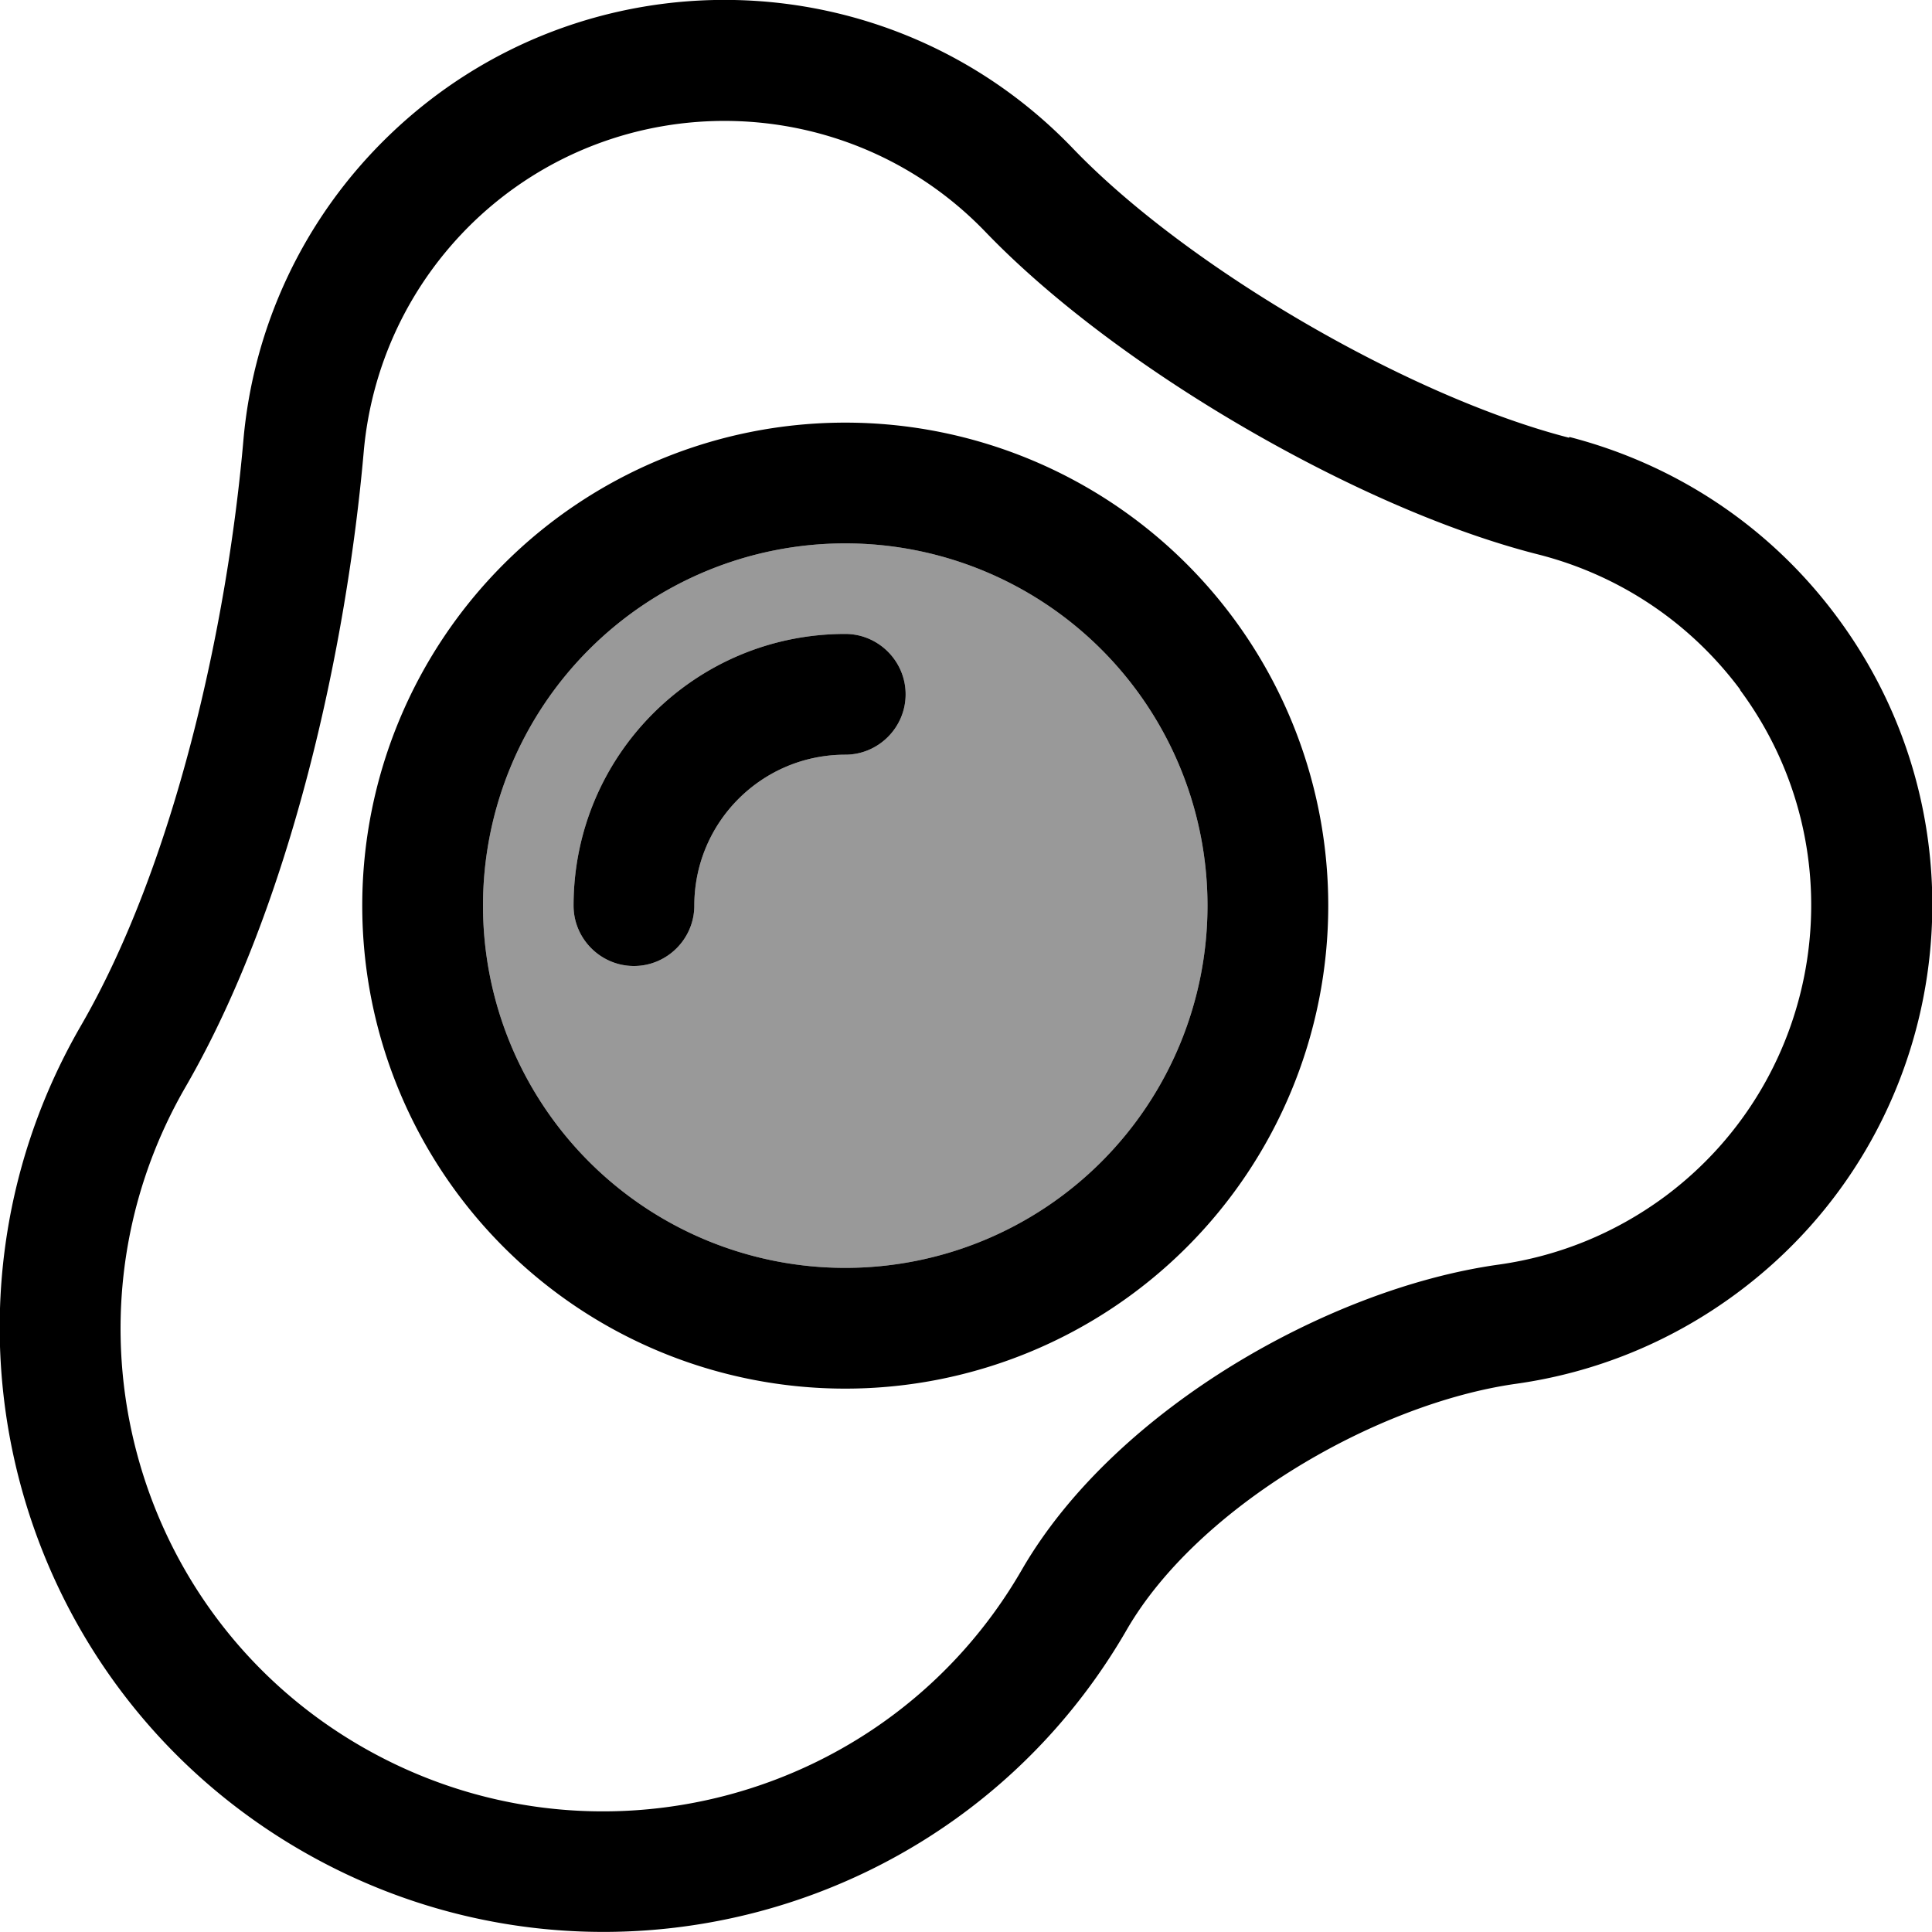
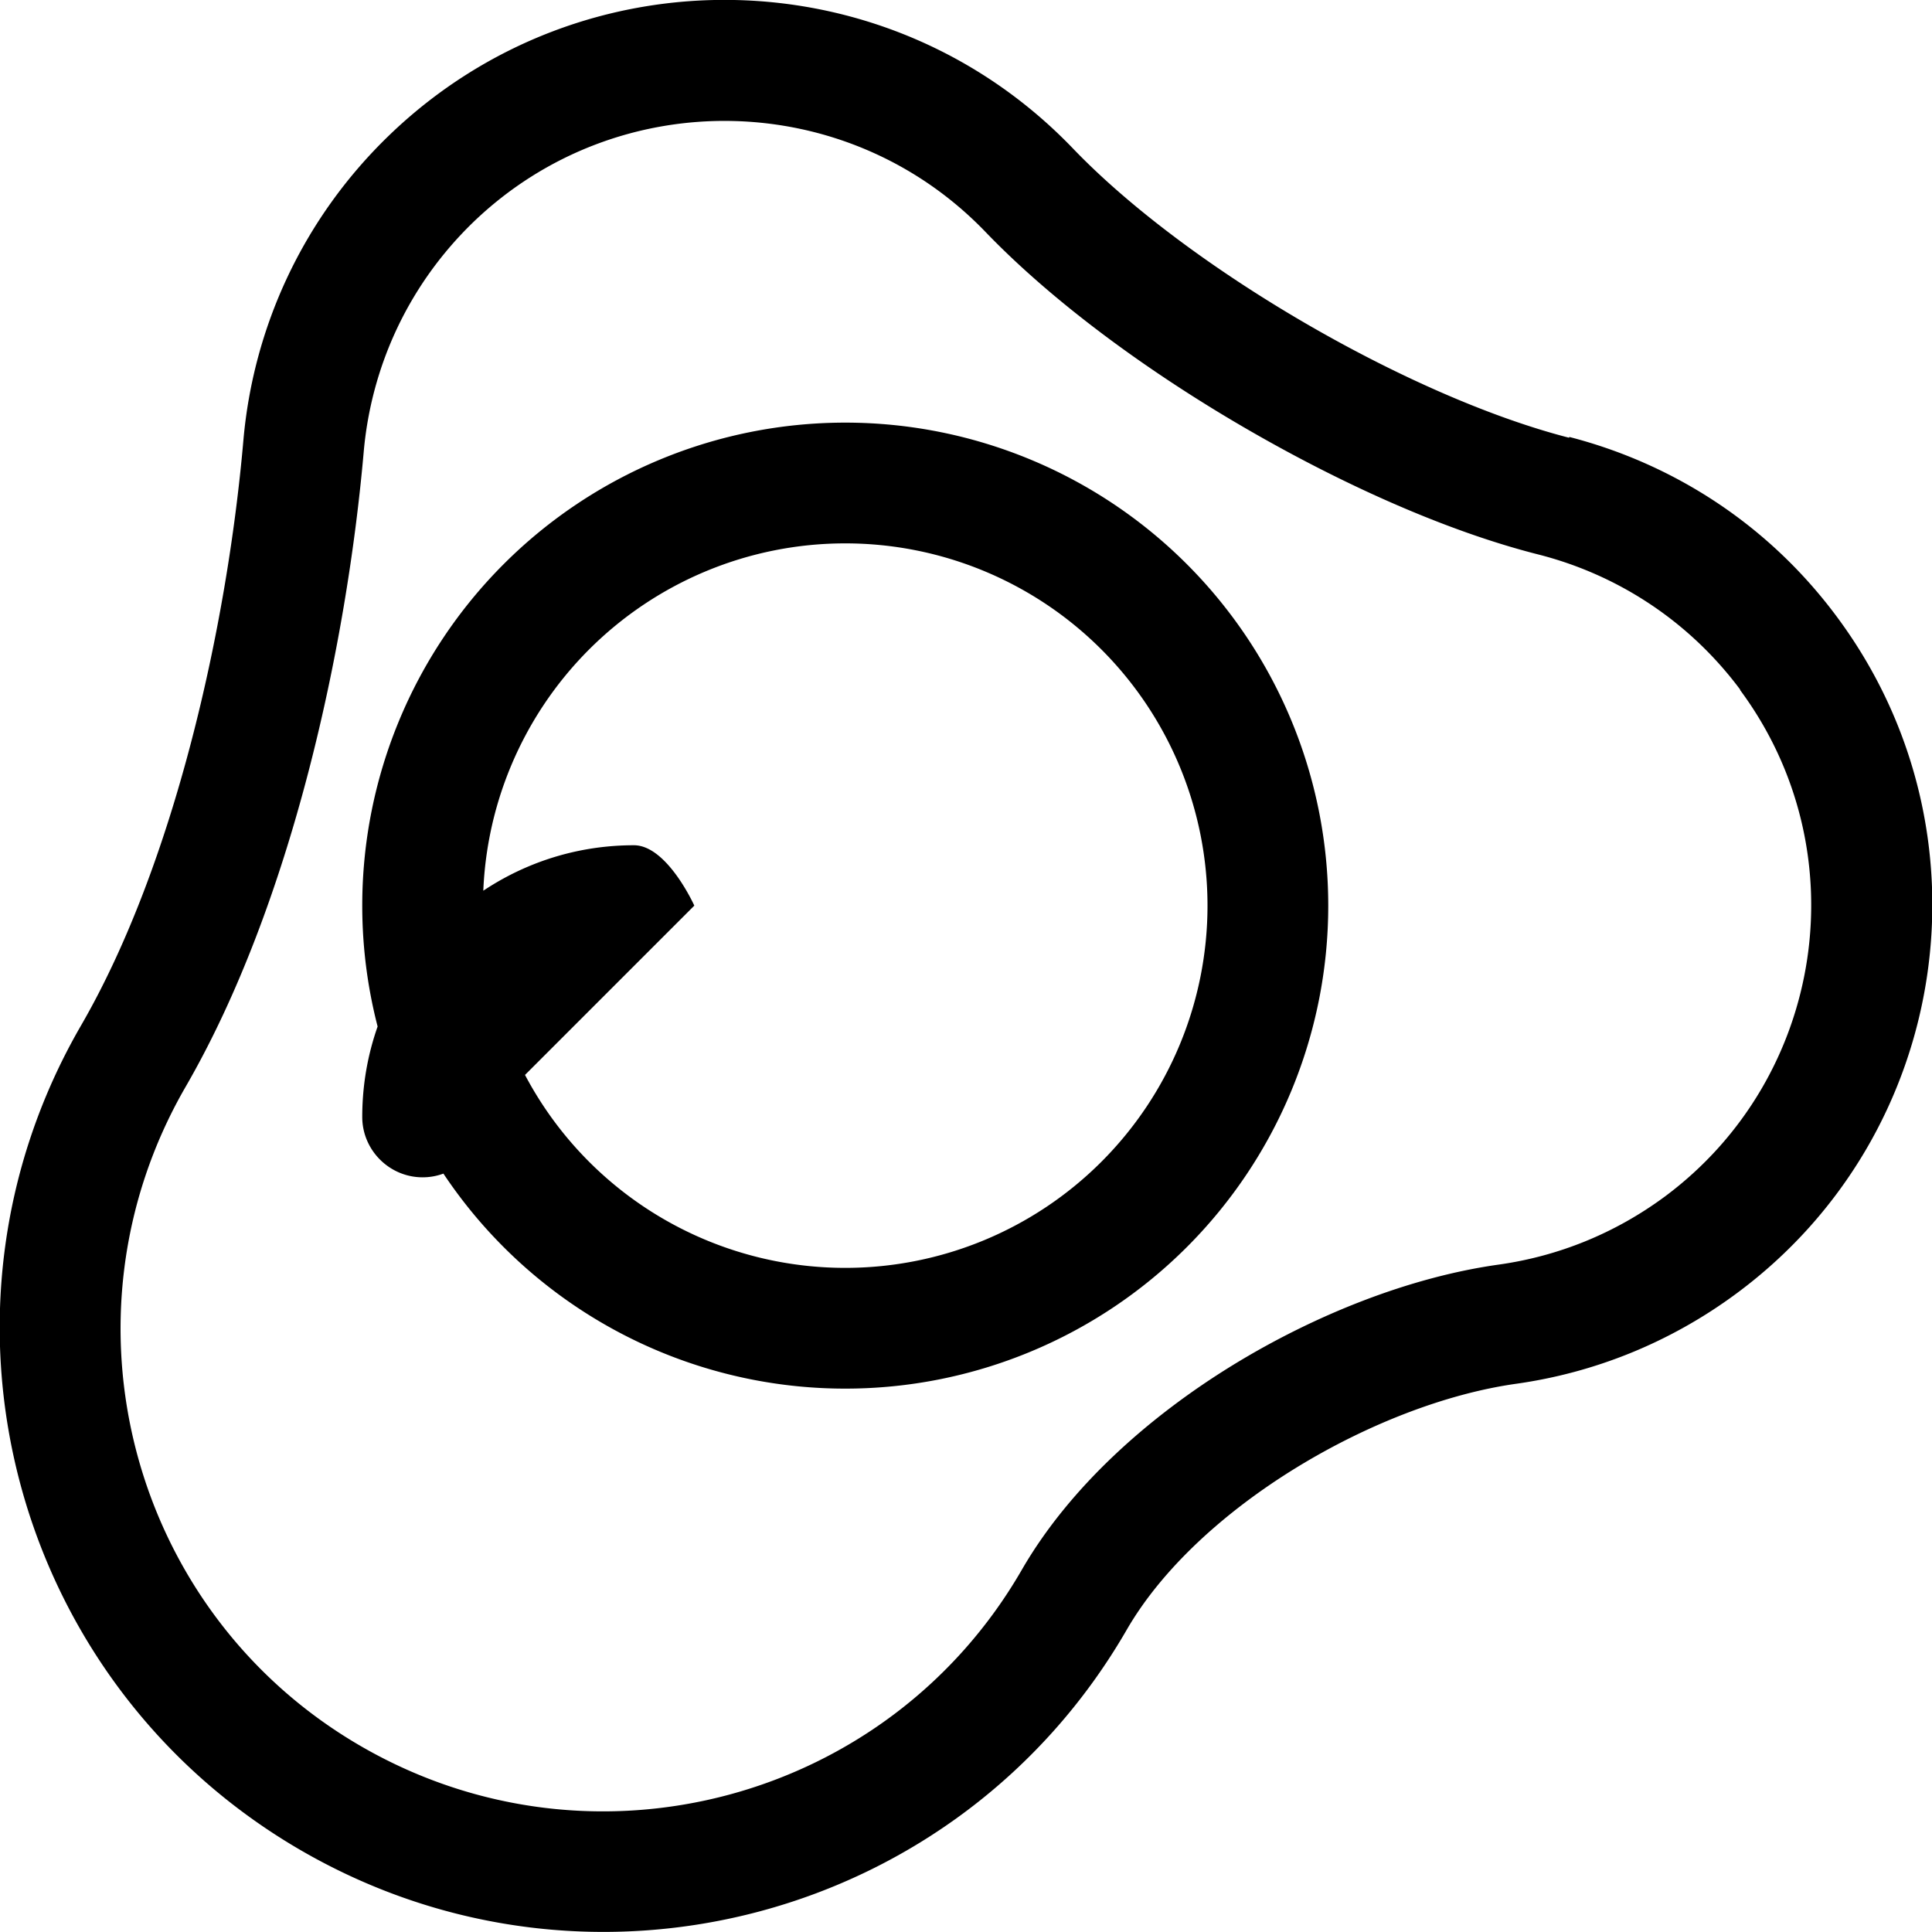
<svg xmlns="http://www.w3.org/2000/svg" viewBox="0 0 512 512">
-   <path style="fill:currentColor;opacity:.4" d="M128 240a96 96 0 1 0 192 0 96 96 0 1 0 -192 0zm24 0c0-39.8 32.2-72 72-72 8.8 0 16 7.2 16 16s-7.2 16-16 16c-22.1 0-40 17.9-40 40 0 8.8-7.2 16-16 16s-16-7.2-16-16z" />
-   <path style="fill:currentColor;opacity:1" d="M461.1 182.8c31.6 42.6 22.6 102.7-19.9 134.3-13.4 9.9-28.4 15.8-43.8 18-23.8 3.3-49.1 13.4-70.9 26.8-21.6 13.3-42.8 31.8-55.7 54.1-35.3 61.2-113.6 82.2-174.9 46.9S13.8 349.2 49.2 288c28.1-48.6 42.7-116.9 47.2-168.4 2-22.3 11.7-44 29.1-60.8 38.2-36.7 99-35.5 135.7 2.7 17.9 18.6 42.8 36.8 68.2 51.6s53.5 27.6 78.5 33.9c20.6 5.3 39.6 17.4 53.3 35.8zM415.8 116c-42.4-10.9-101.2-45.1-131.5-76.7-49-51-130-52.6-181-3.6-23.2 22.3-36.2 51.3-38.8 81-4.3 49.3-18.3 112.4-43.1 155.2-44.2 76.5-18 174.4 58.6 218.6s174.4 18 218.6-58.6c18.8-32.5 66.1-60 103.3-65.2 20.5-2.9 40.6-10.8 58.4-24 56.8-42.1 68.7-122.3 26.6-179.1-18.2-24.6-43.5-40.7-71-47.8zM224 336a96 96 0 1 1 0-192 96 96 0 1 1 0 192zM96 240a128 128 0 1 0 256 0 128 128 0 1 0 -256 0zm88 0c0-22.1 17.9-40 40-40 8.8 0 16-7.2 16-16s-7.2-16-16-16c-39.8 0-72 32.2-72 72 0 8.8 7.2 16 16 16s16-7.2 16-16z" />
+   <path style="fill:currentColor;opacity:1" d="M461.1 182.8c31.6 42.6 22.6 102.7-19.9 134.3-13.4 9.9-28.4 15.8-43.8 18-23.8 3.3-49.1 13.4-70.9 26.8-21.6 13.3-42.8 31.8-55.7 54.1-35.3 61.2-113.6 82.2-174.9 46.9S13.8 349.2 49.2 288c28.1-48.6 42.7-116.9 47.2-168.4 2-22.3 11.7-44 29.1-60.8 38.2-36.7 99-35.5 135.7 2.7 17.9 18.6 42.8 36.8 68.2 51.6s53.5 27.6 78.5 33.9c20.6 5.3 39.6 17.4 53.3 35.8zM415.8 116c-42.4-10.9-101.2-45.1-131.5-76.7-49-51-130-52.6-181-3.6-23.2 22.3-36.2 51.3-38.8 81-4.3 49.3-18.3 112.4-43.1 155.2-44.2 76.5-18 174.4 58.6 218.6s174.4 18 218.6-58.6c18.8-32.5 66.1-60 103.3-65.2 20.5-2.9 40.6-10.8 58.4-24 56.8-42.1 68.7-122.3 26.6-179.1-18.2-24.6-43.5-40.7-71-47.8zM224 336a96 96 0 1 1 0-192 96 96 0 1 1 0 192zM96 240a128 128 0 1 0 256 0 128 128 0 1 0 -256 0zm88 0s-7.2-16-16-16c-39.8 0-72 32.2-72 72 0 8.8 7.2 16 16 16s16-7.2 16-16z" />
</svg>